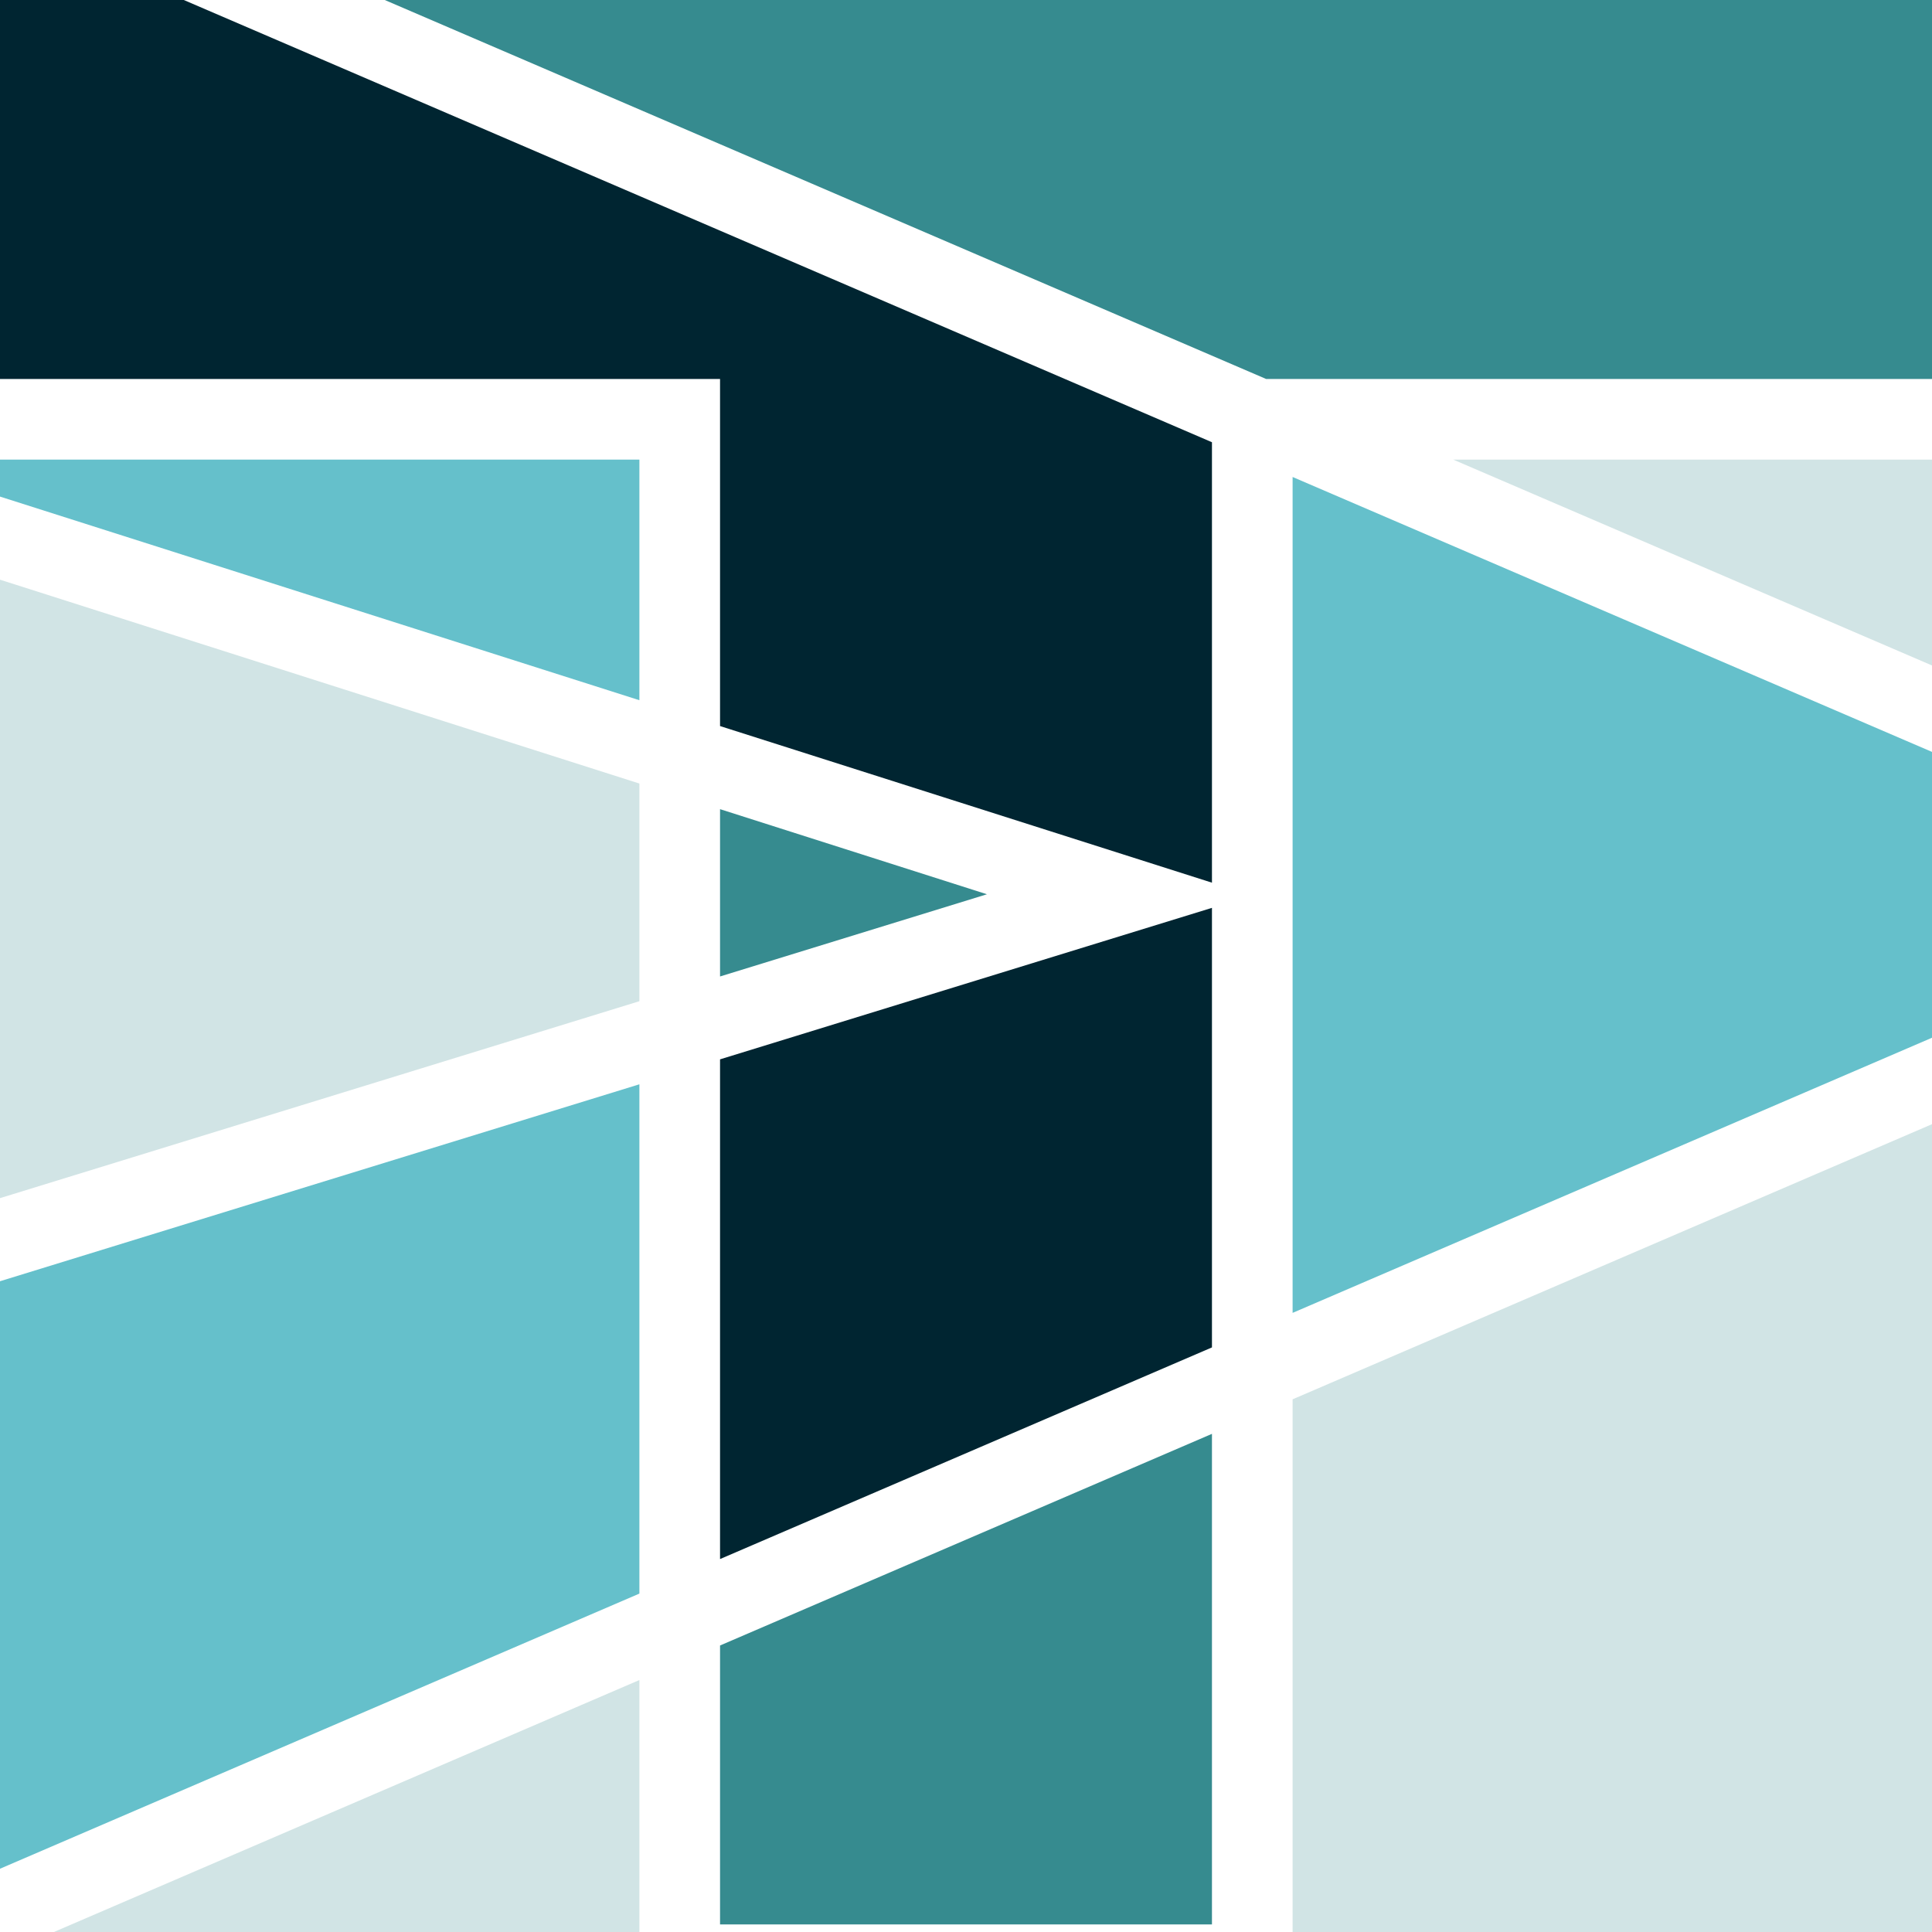
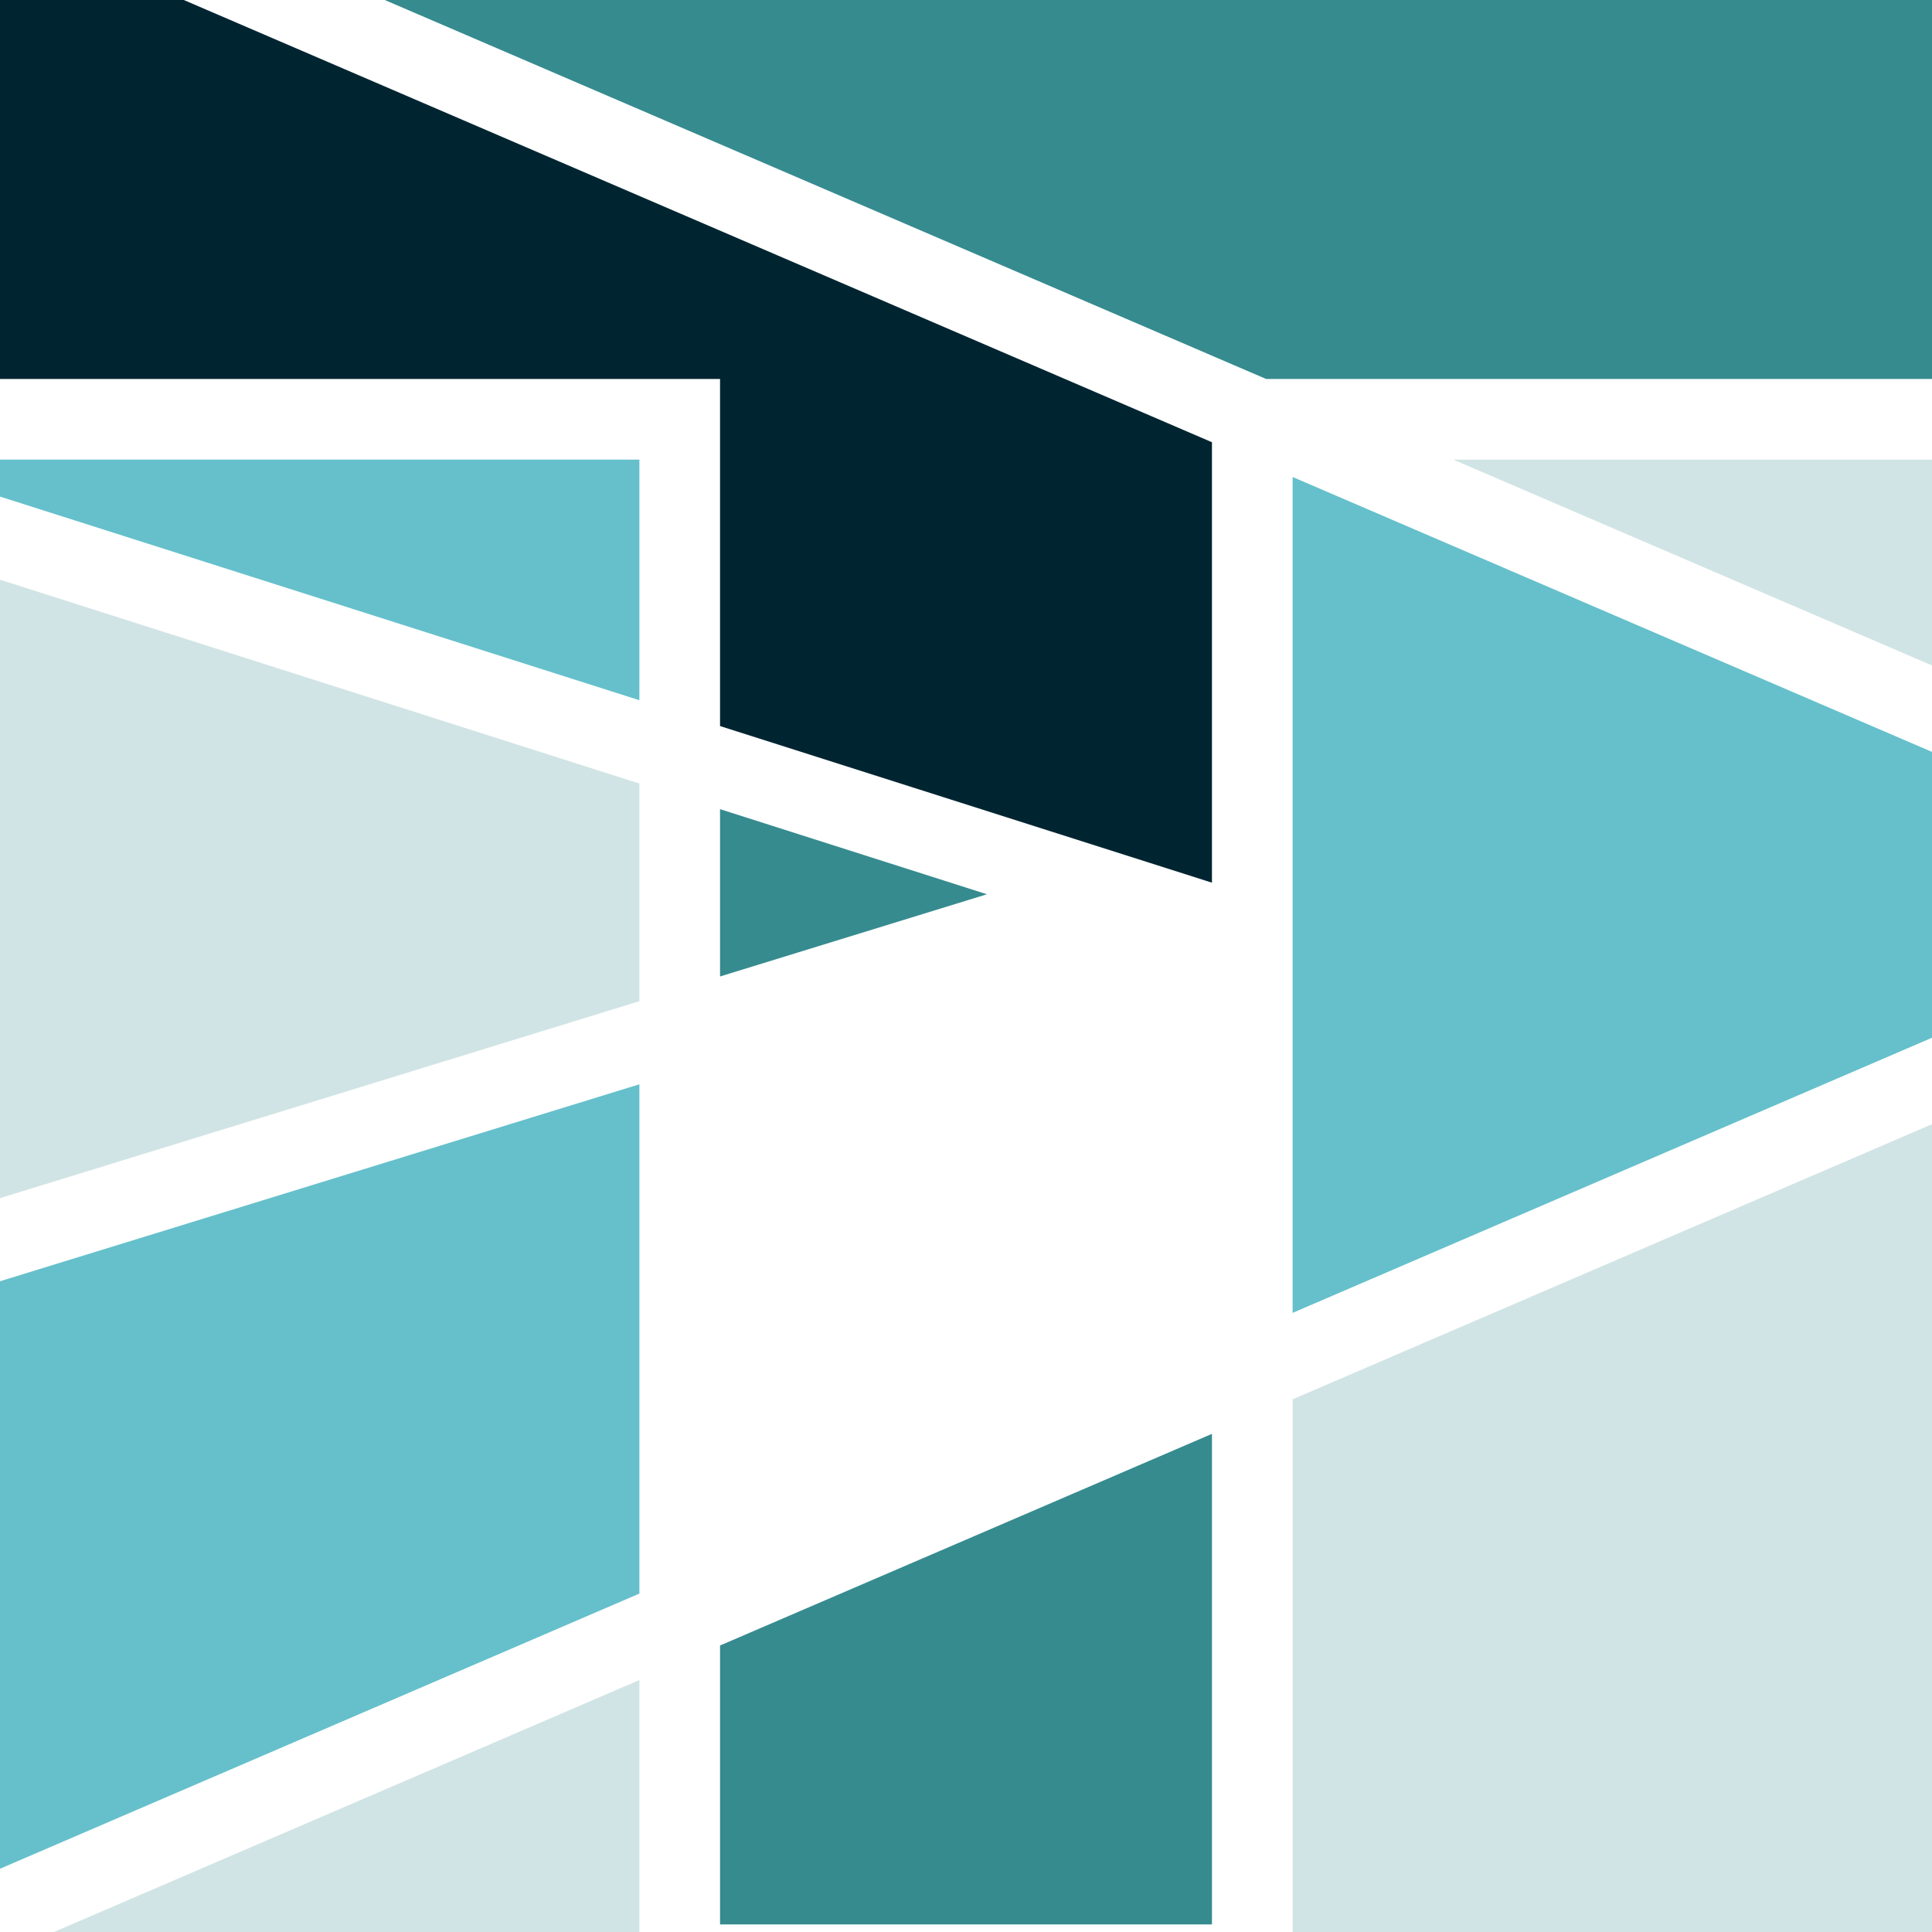
<svg xmlns="http://www.w3.org/2000/svg" id="Layer_1" data-name="Layer 1" viewBox="0 0 86.72 86.72">
  <defs>
    <style>.cls-1{fill:#65c0cb;}.cls-2{fill:#002531;}.cls-3{fill:#368b8f;}.cls-4{fill:#d1e4e5;}</style>
  </defs>
  <title>GTCC-icon-rgb</title>
  <polygon class="cls-1" points="0 22.29 28.7 31.43 28.7 20.63 0 20.63 0 22.29" />
  <polygon class="cls-2" points="54.4 19.85 8.25 0 0 0 0 17.01 32.32 17.01 32.32 32.59 54.4 39.62 54.4 19.85" />
  <polygon class="cls-3" points="32.32 86.38 54.4 86.38 54.4 64.36 32.32 73.86 32.32 86.38" />
-   <polygon class="cls-2" points="54.4 40.75 32.32 47.55 32.32 69.98 54.4 60.48 54.4 40.75" />
  <polygon class="cls-3" points="32.32 43.83 44.3 40.14 32.32 36.32 32.32 43.83" />
  <polygon class="cls-4" points="0 53.78 28.7 44.94 28.7 35.17 0 26.02 0 53.78" />
  <polygon class="cls-1" points="28.7 48.67 0 57.51 0 83.88 28.7 71.53 28.7 48.67" />
  <polygon class="cls-4" points="28.7 75.41 2.42 86.72 28.7 86.72 28.7 75.41" />
  <polygon class="cls-1" points="58.02 21.41 58.02 58.93 86.72 46.58 86.72 33.75 58.02 21.41" />
  <polygon class="cls-3" points="17.27 0 56.83 17.01 86.72 17.01 86.72 0 17.27 0" />
  <polygon class="cls-4" points="65.23 20.63 86.72 29.87 86.72 20.63 65.23 20.63" />
  <polygon class="cls-4" points="58.02 86.72 86.72 86.72 86.72 50.46 58.02 62.81 58.02 86.72" />
</svg>